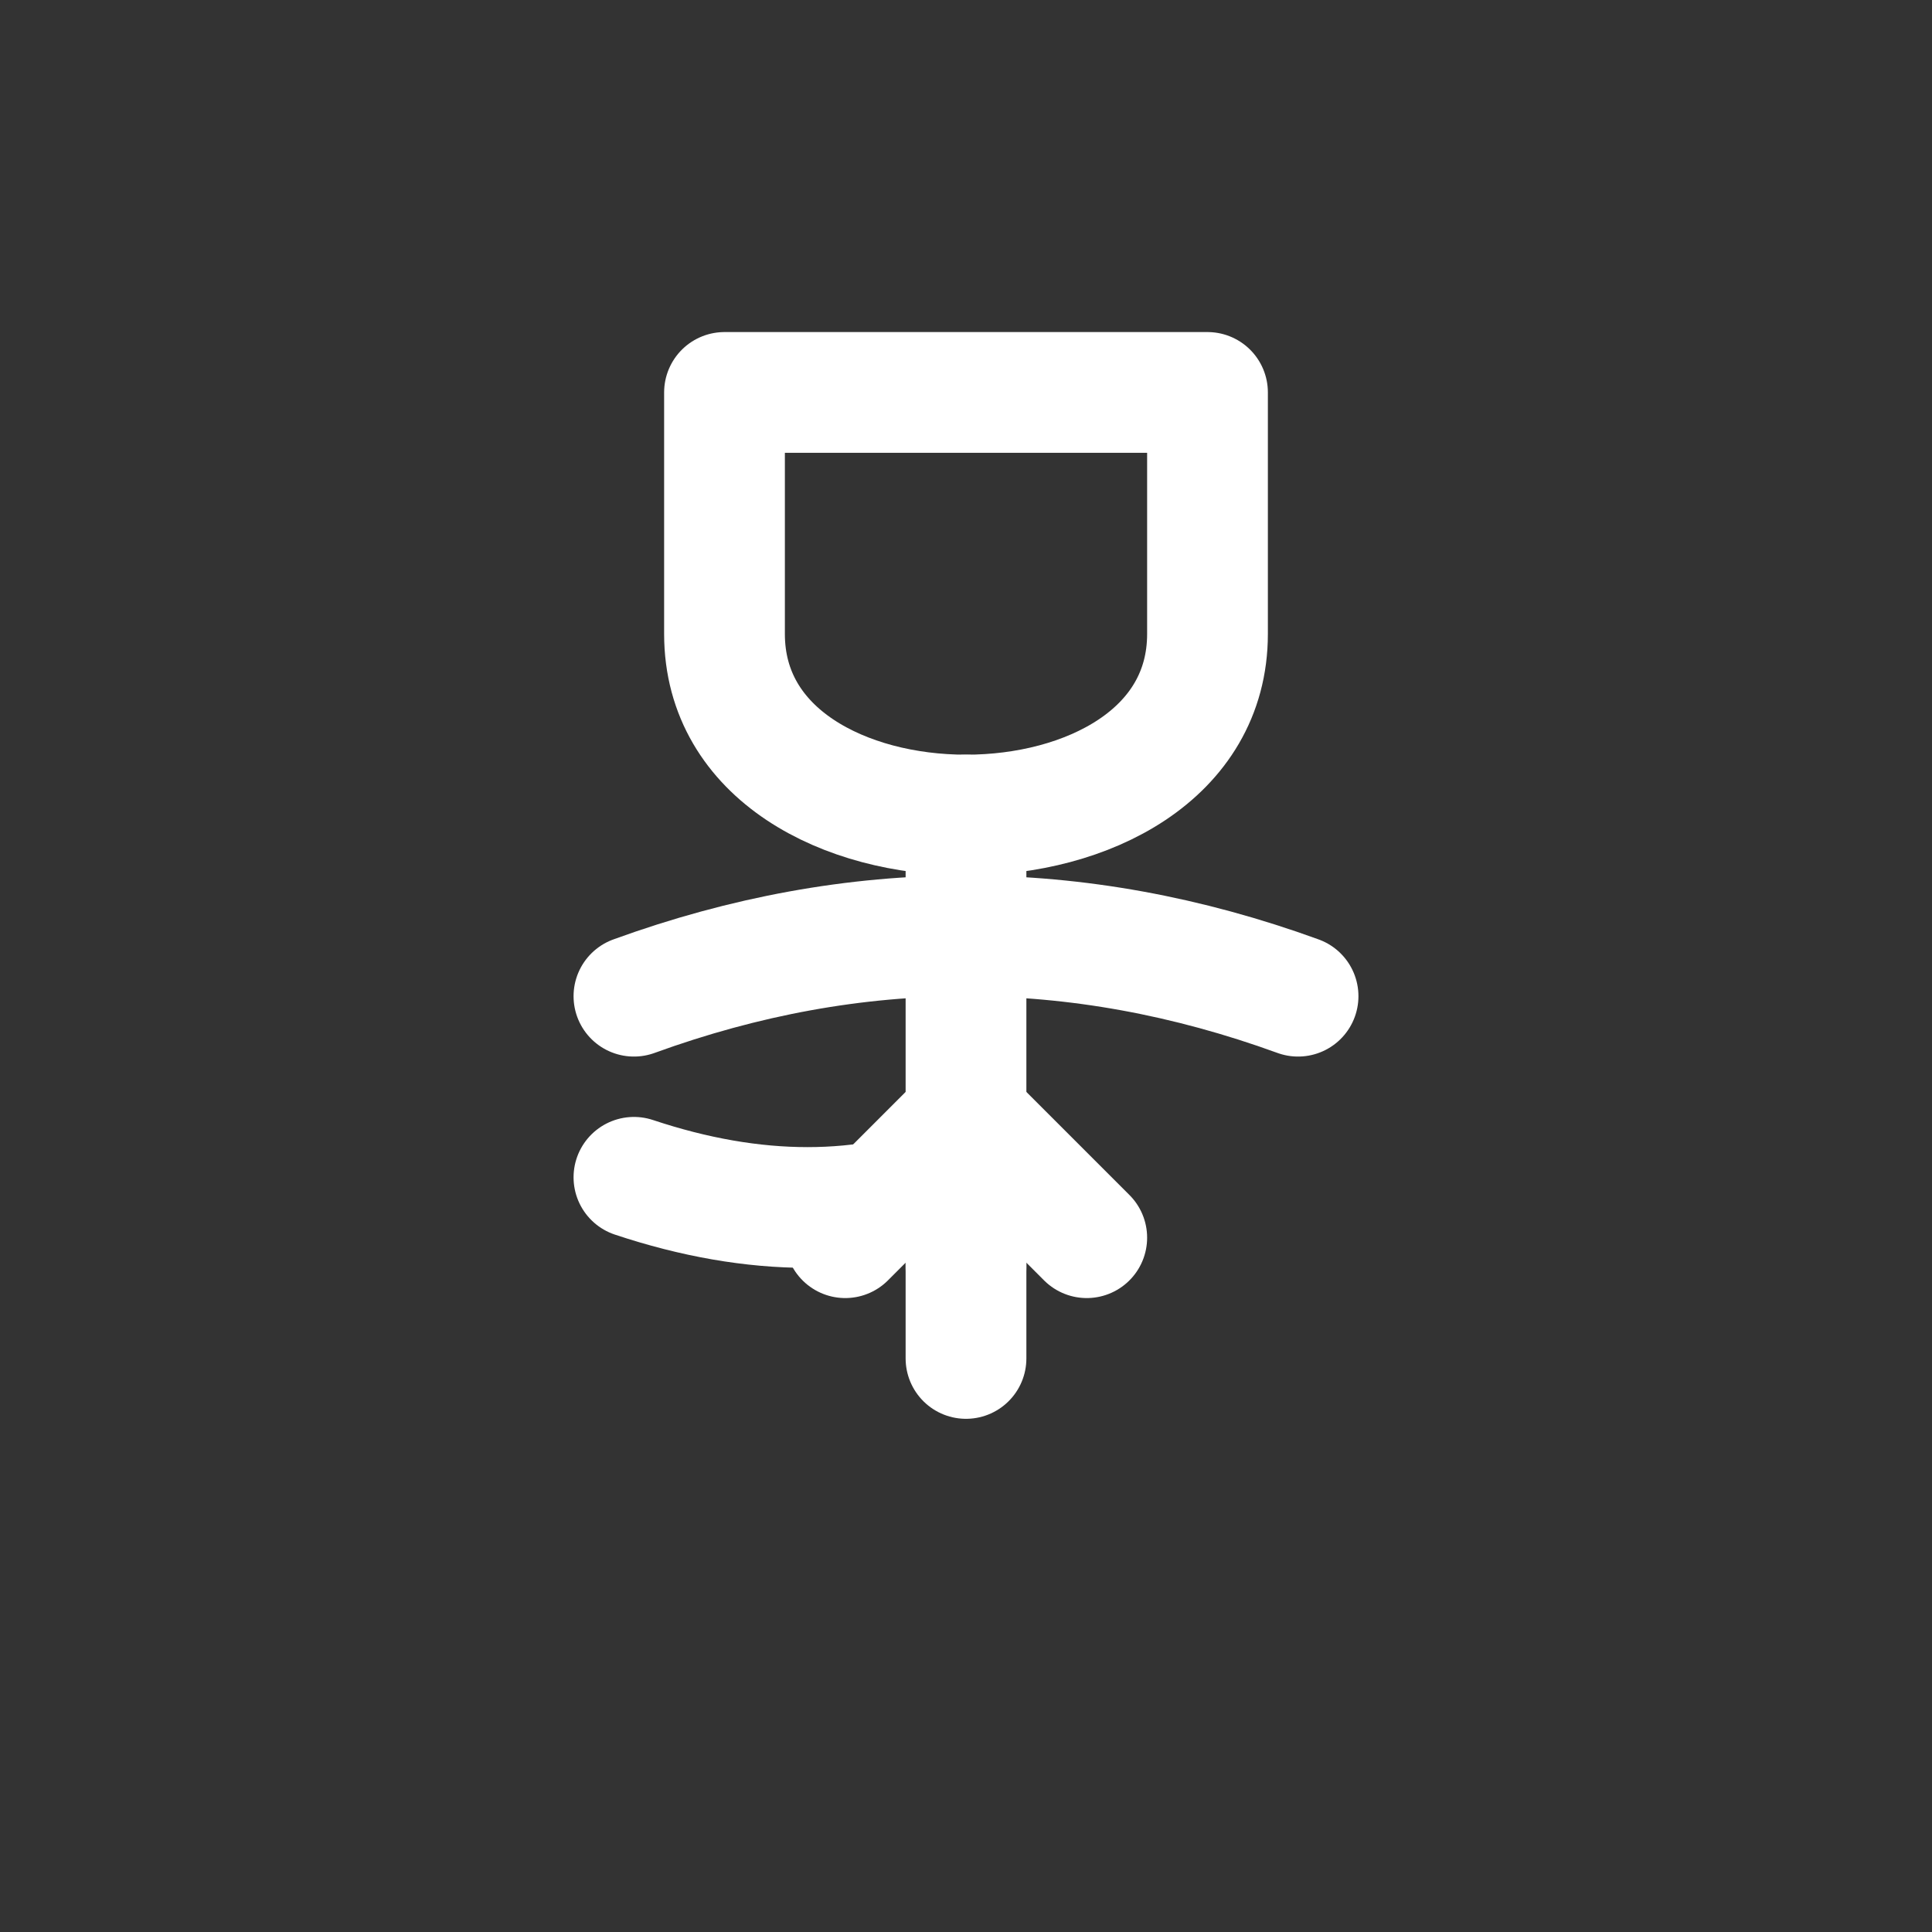
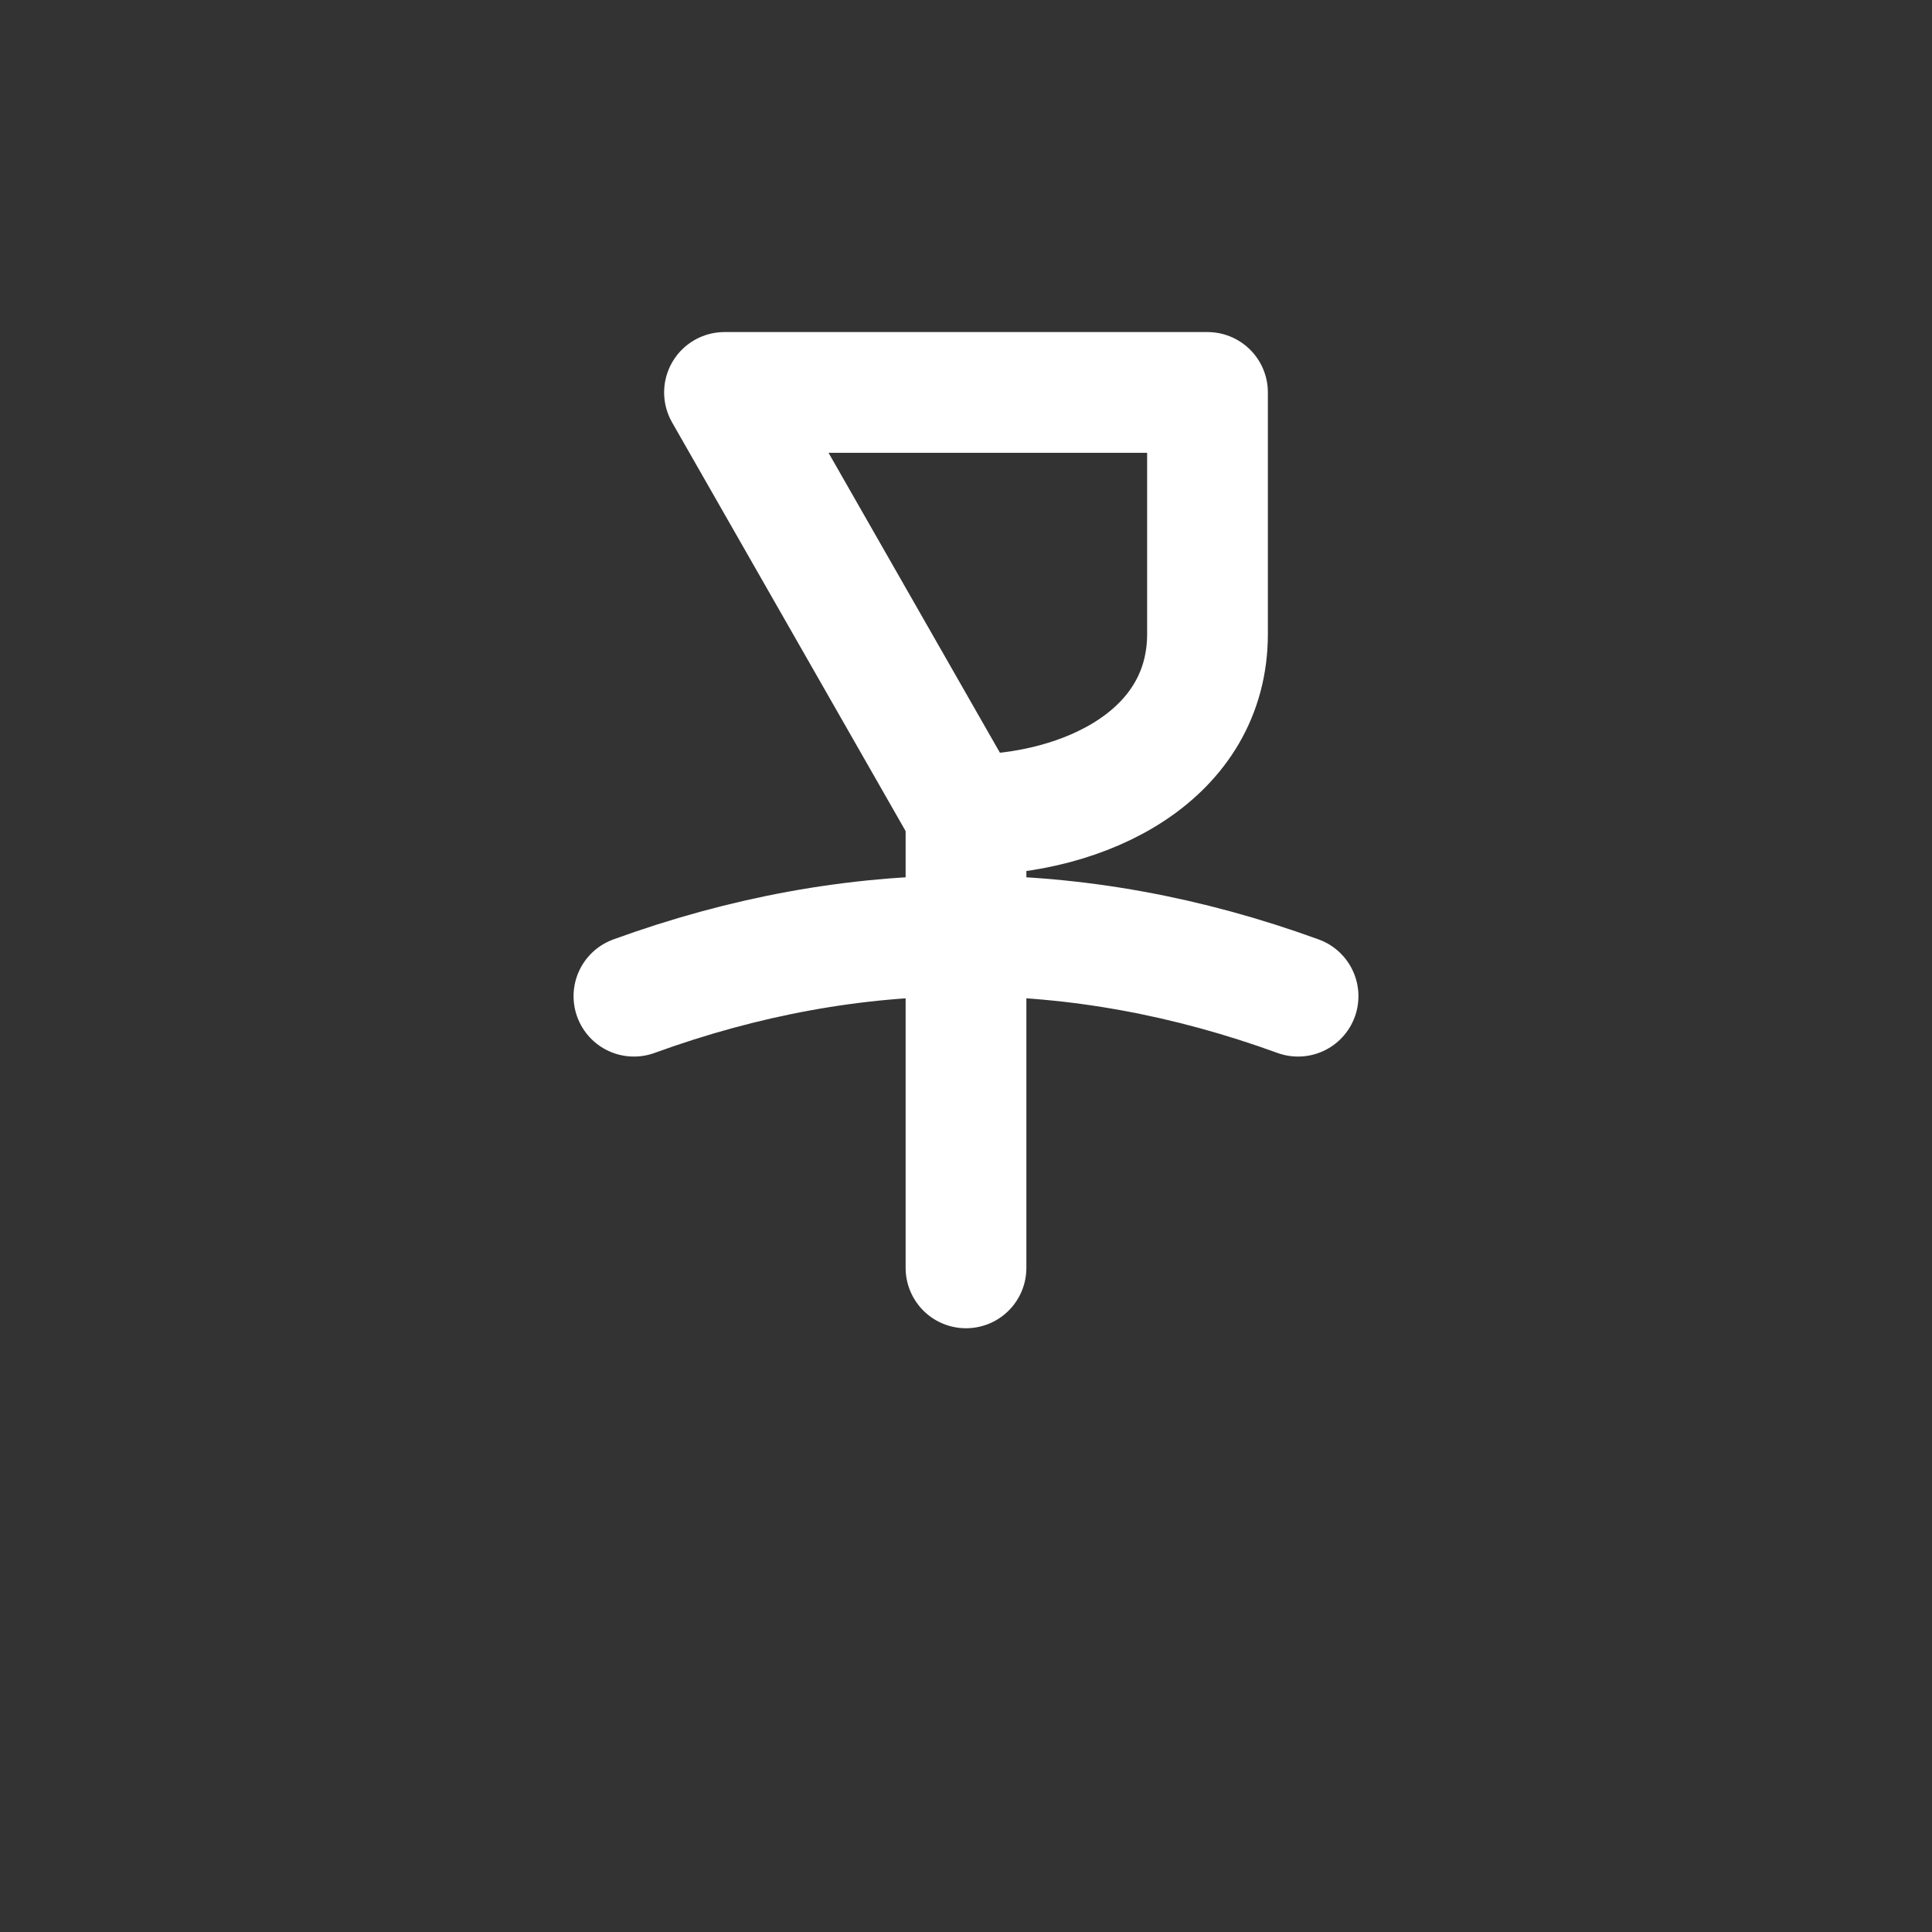
<svg xmlns="http://www.w3.org/2000/svg" viewBox="0 0 128 128" width="128" height="128">
  <rect x="0" y="0" width="128" height="128" fill="#333333" stroke="none" />
  <g fill="none" stroke="#FFFFFF" stroke-width="8" stroke-linecap="round" stroke-linejoin="round">
-     <path d="M48 26 h32 v16 c0 8 -8 12 -16 12 s-16 -4 -16 -12 Z" />
+     <path d="M48 26 h32 v16 c0 8 -8 12 -16 12 Z" />
    <path d="M64 54 v30" />
-     <path d="M64 78 q-10 4 -22 0" />
    <path d="M42 66 Q64 58 86 66" />
-     <polyline points="64,90 64,74 56,82" />
-     <polyline points="64,74 72,82" />
  </g>
</svg>